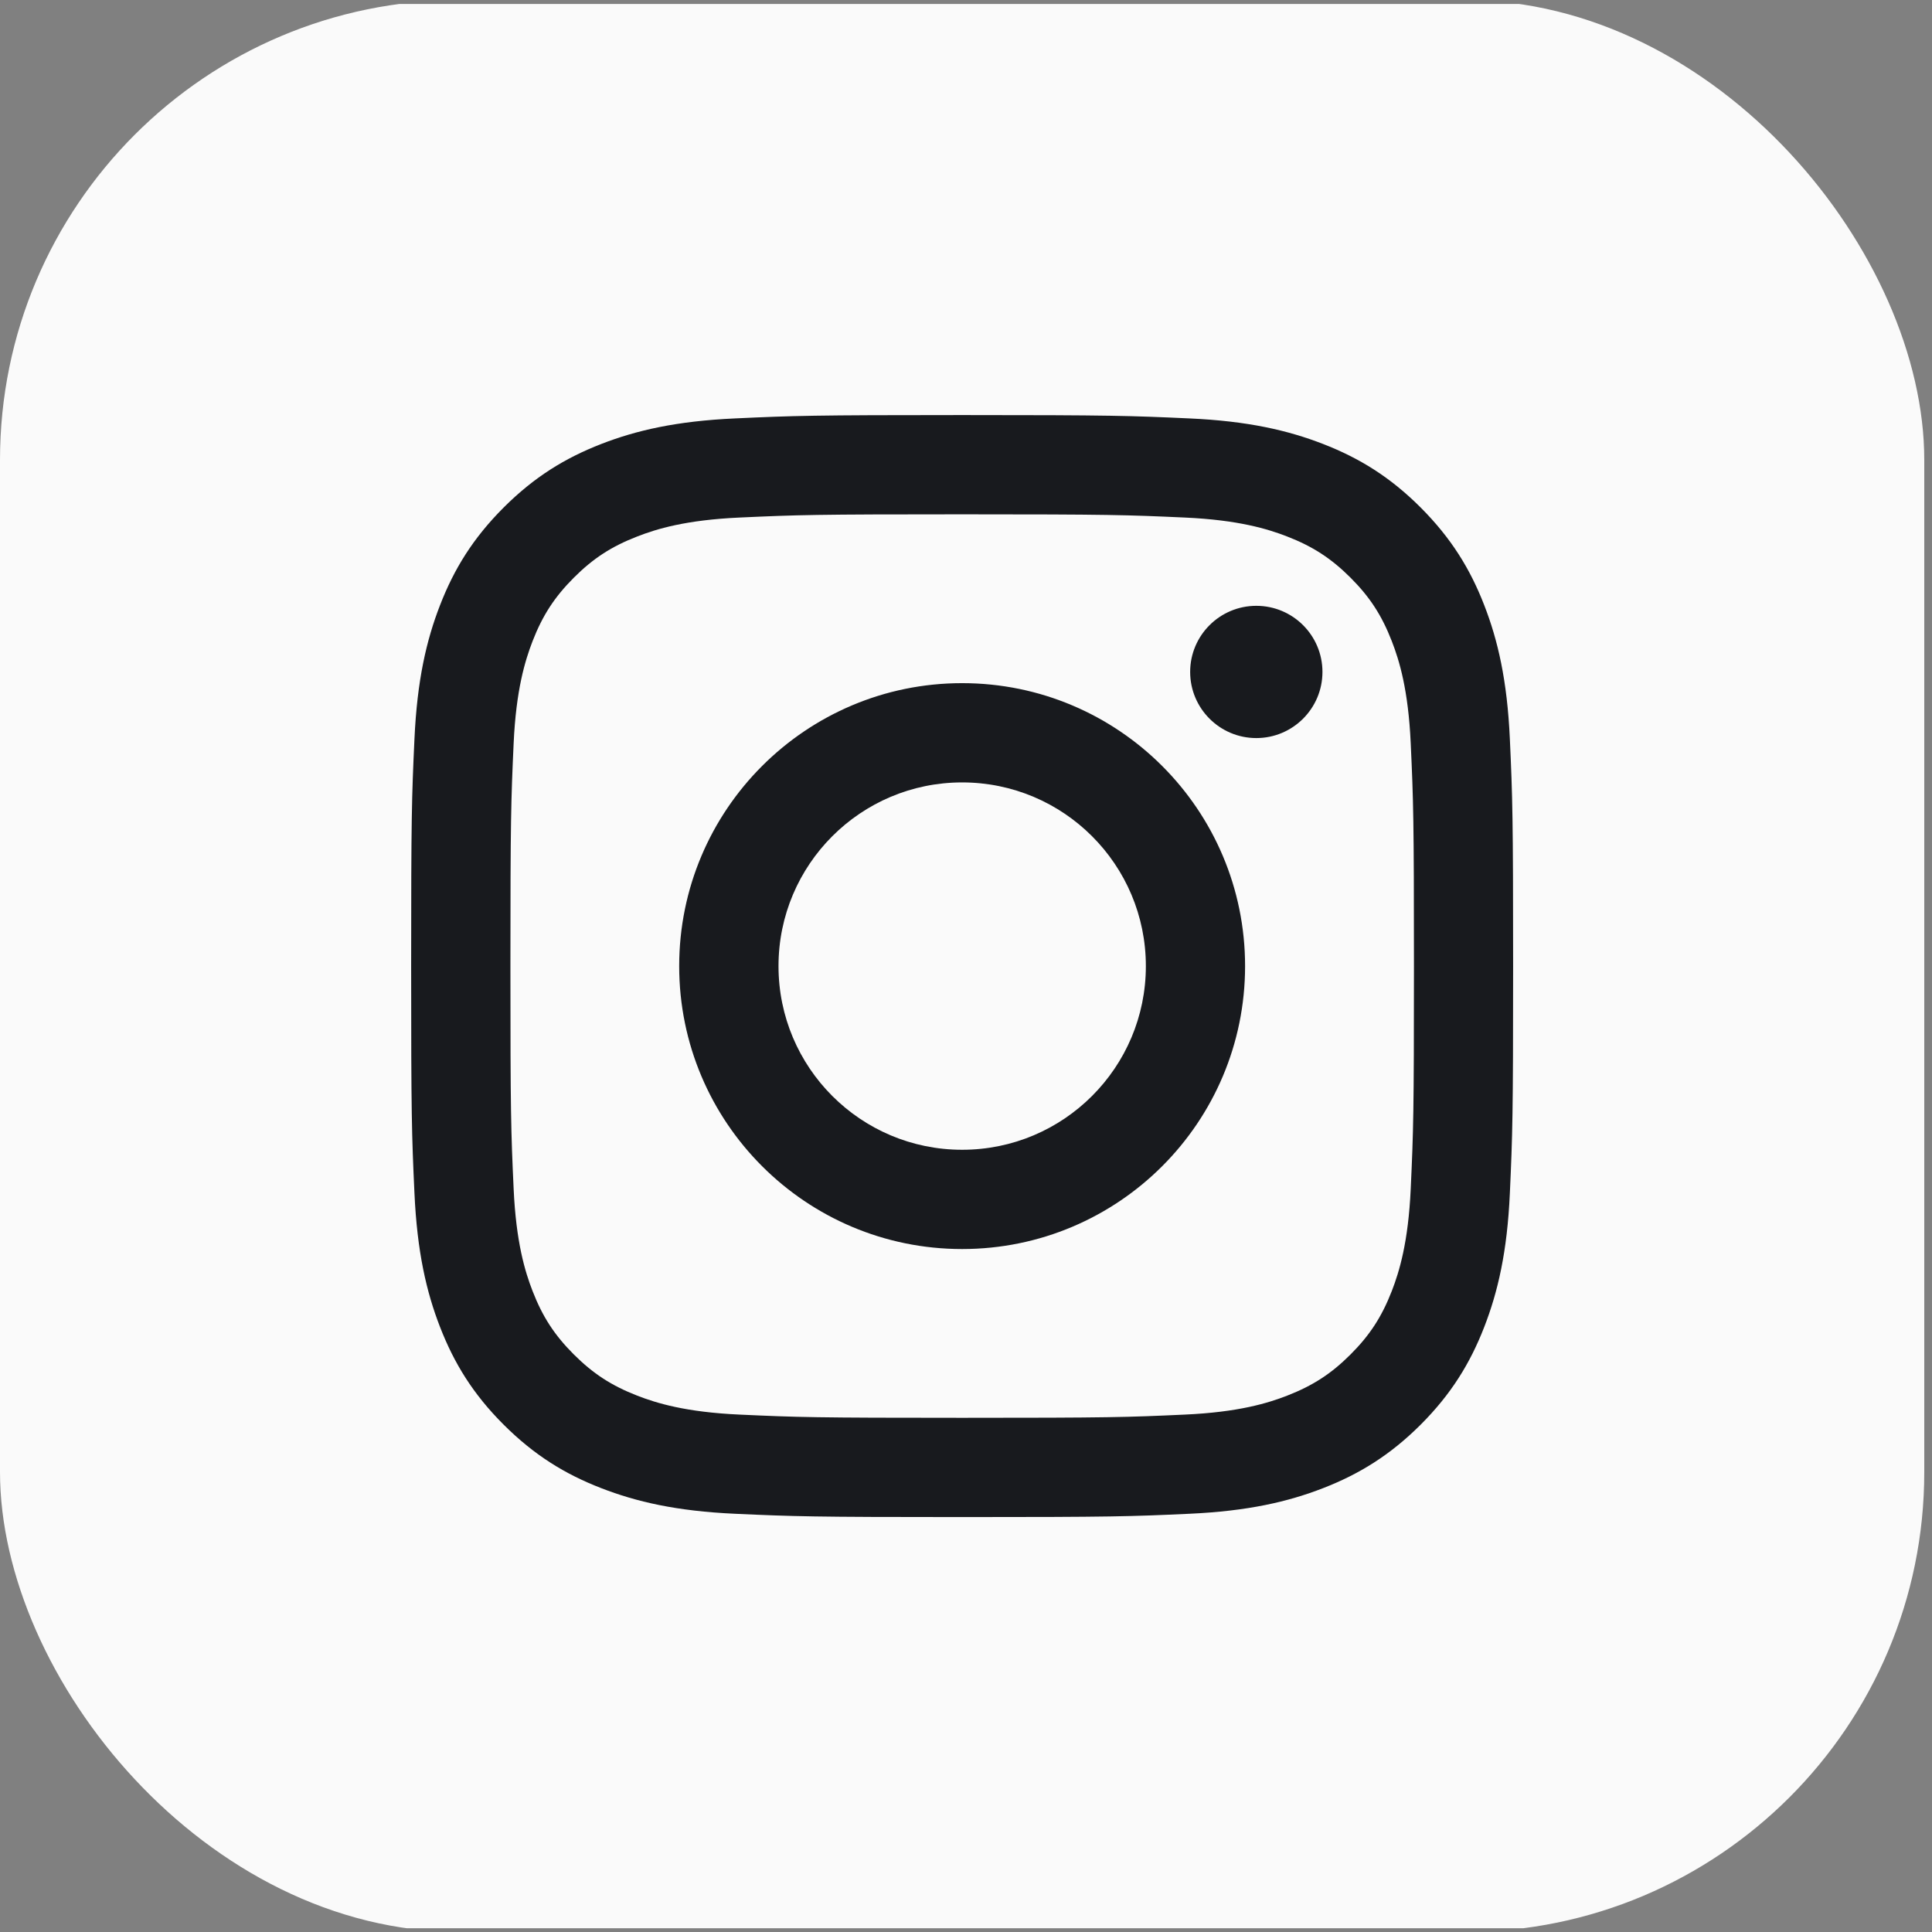
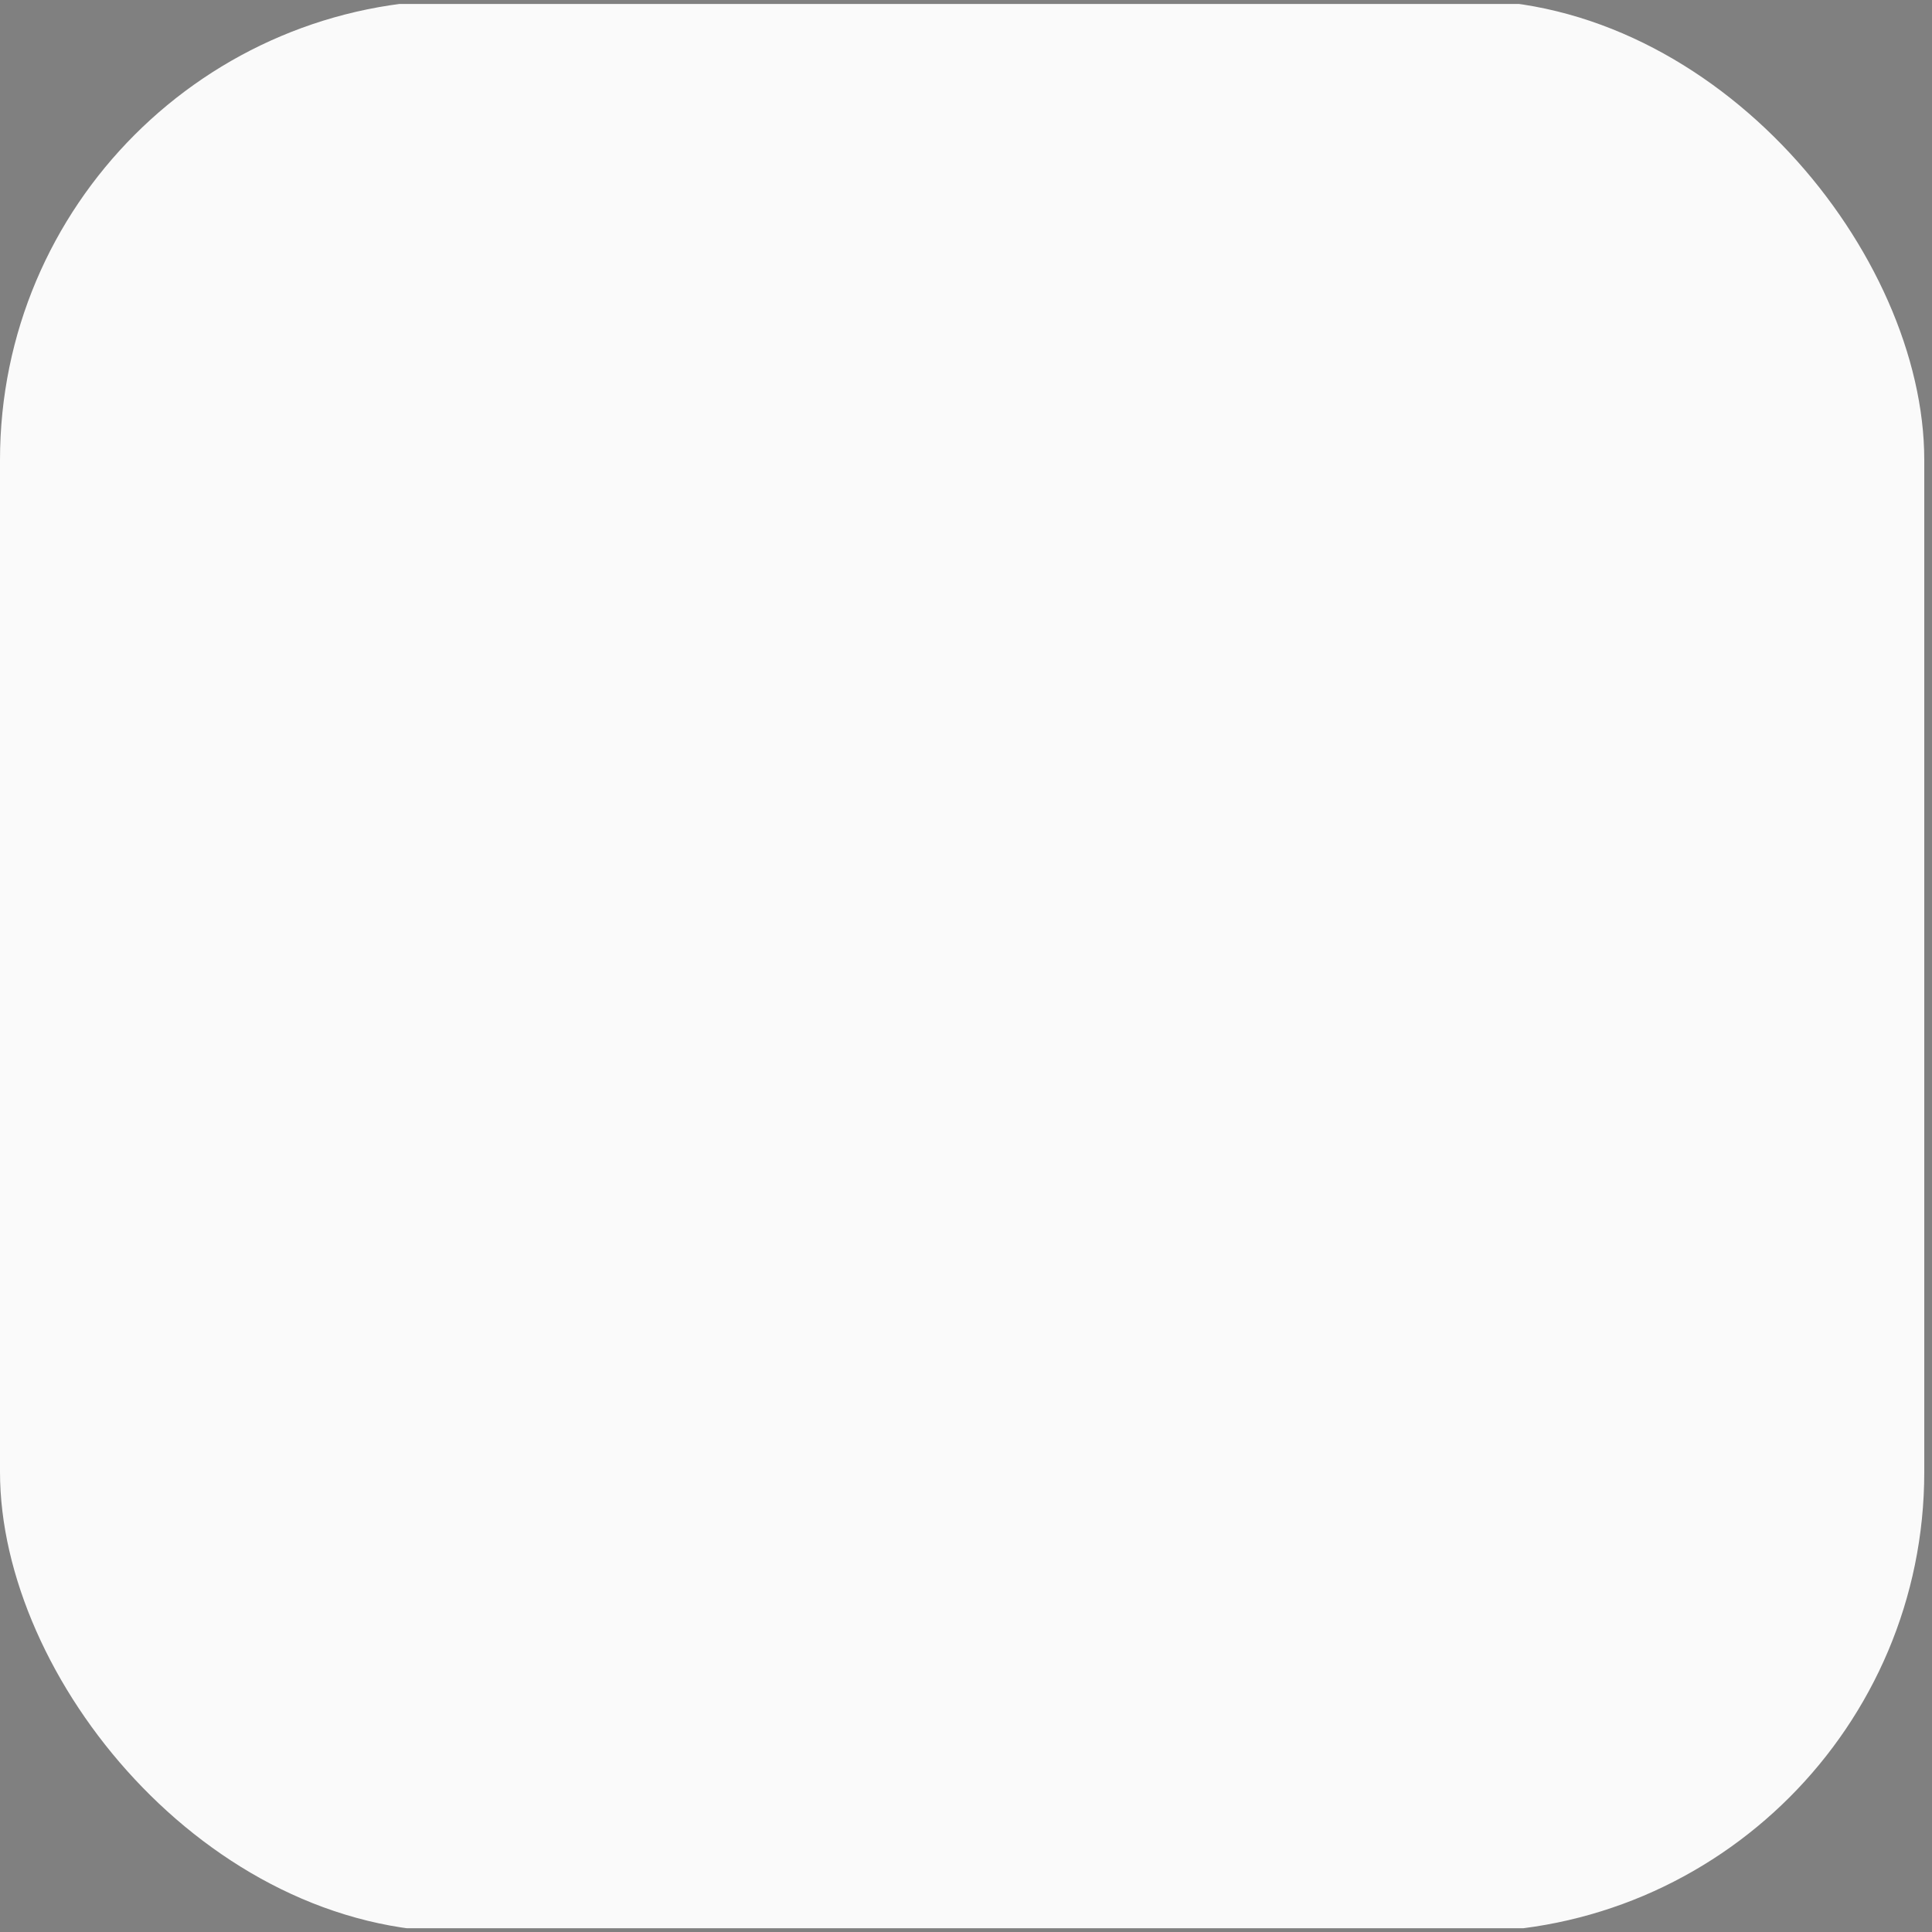
<svg xmlns="http://www.w3.org/2000/svg" width="42" height="42" viewBox="0 0 42 42" fill="none">
  <rect x="0" y="0" width="42" height="42" fill="#808080" stroke="none" />
  <g clip-path="url(#clip0_209_2)">
    <path d="M0 3.082C0 1.428 1.385 0.086 3.092 0.086H38.74C40.448 0.086 41.832 1.428 41.832 3.082V38.922C41.832 40.576 40.448 41.918 38.74 41.918H3.092C1.385 41.918 0 40.577 0 38.922V3.082V3.082Z" fill="#FAFAFA" />
-     <path d="M16.924 21.002C16.924 18.797 18.711 17.009 20.916 17.009C23.122 17.009 24.91 18.797 24.91 21.002C24.91 23.207 23.122 24.995 20.916 24.995C18.711 24.995 16.924 23.207 16.924 21.002ZM14.765 21.002C14.765 24.399 17.519 27.153 20.916 27.153C24.314 27.153 27.067 24.399 27.067 21.002C27.067 17.605 24.314 14.851 20.916 14.851C17.519 14.851 14.765 17.605 14.765 21.002ZM25.873 14.607C25.873 15.401 26.517 16.045 27.311 16.045C28.105 16.045 28.749 15.401 28.749 14.607C28.749 13.814 28.106 13.17 27.311 13.17C26.517 13.17 25.873 13.814 25.873 14.607ZM16.076 30.752C14.909 30.699 14.274 30.504 13.852 30.34C13.293 30.122 12.894 29.863 12.474 29.444C12.055 29.025 11.795 28.626 11.578 28.067C11.414 27.645 11.219 27.01 11.166 25.843C11.108 24.58 11.096 24.201 11.096 21.002C11.096 17.803 11.109 17.425 11.166 16.161C11.219 14.993 11.415 14.36 11.578 13.937C11.796 13.377 12.055 12.979 12.474 12.559C12.893 12.14 13.292 11.88 13.852 11.663C14.274 11.498 14.909 11.304 16.076 11.251C17.339 11.193 17.718 11.181 20.916 11.181C24.115 11.181 24.494 11.194 25.757 11.251C26.925 11.304 27.559 11.499 27.982 11.663C28.541 11.88 28.94 12.14 29.36 12.559C29.779 12.978 30.038 13.377 30.256 13.937C30.42 14.359 30.615 14.993 30.668 16.161C30.726 17.425 30.738 17.803 30.738 21.002C30.738 24.2 30.726 24.579 30.668 25.843C30.615 27.01 30.419 27.645 30.256 28.067C30.038 28.626 29.779 29.025 29.36 29.444C28.941 29.863 28.541 30.122 27.982 30.34C27.56 30.504 26.925 30.699 25.757 30.752C24.495 30.81 24.115 30.822 20.916 30.822C17.718 30.822 17.339 30.81 16.076 30.752ZM15.978 9.096C14.703 9.154 13.832 9.356 13.07 9.652C12.283 9.958 11.615 10.368 10.948 11.034C10.283 11.7 9.872 12.367 9.566 13.156C9.27 13.917 9.068 14.788 9.01 16.063C8.951 17.341 8.938 17.749 8.938 21.002C8.938 24.255 8.951 24.663 9.01 25.94C9.068 27.215 9.27 28.086 9.566 28.848C9.872 29.635 10.281 30.304 10.948 30.97C11.614 31.635 12.281 32.045 13.07 32.351C13.833 32.647 14.703 32.85 15.978 32.908C17.256 32.966 17.663 32.98 20.916 32.98C24.17 32.98 24.578 32.967 25.855 32.908C27.13 32.85 28.001 32.647 28.763 32.351C29.55 32.045 30.218 31.635 30.885 30.97C31.55 30.304 31.96 29.635 32.266 28.848C32.562 28.086 32.766 27.215 32.823 25.94C32.881 24.662 32.894 24.255 32.894 21.002C32.894 17.749 32.881 17.341 32.823 16.063C32.765 14.788 32.562 13.917 32.266 13.156C31.96 12.368 31.55 11.701 30.885 11.034C30.219 10.368 29.55 9.958 28.764 9.652C28.001 9.356 27.13 9.153 25.856 9.096C24.579 9.038 24.17 9.023 20.917 9.023C17.663 9.023 17.256 9.037 15.978 9.096Z" fill="#181A1E" />
  </g>
  <defs>
    <clipPath id="clip0_209_2">
      <rect width="41.832" height="42" rx="10" fill="white" />
    </clipPath>
  </defs>
</svg>